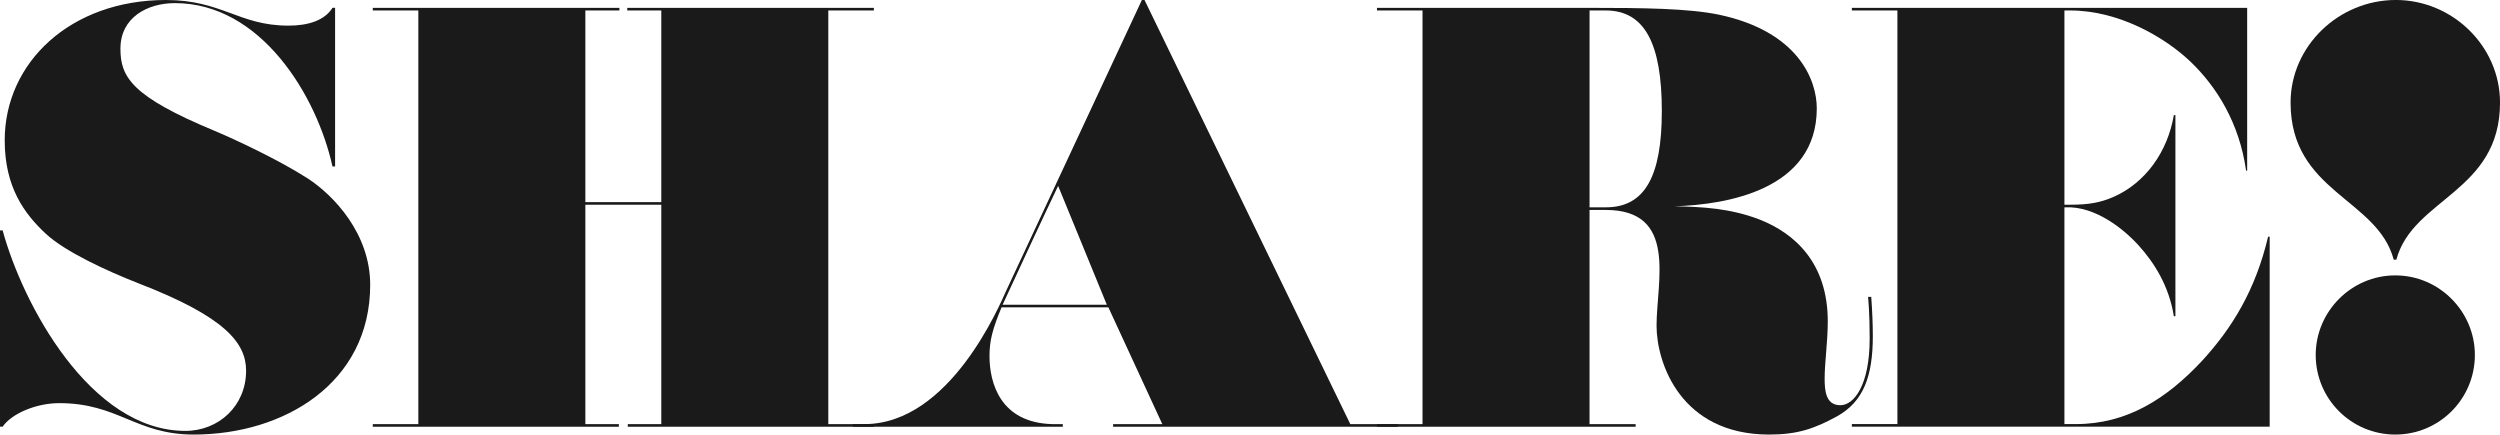
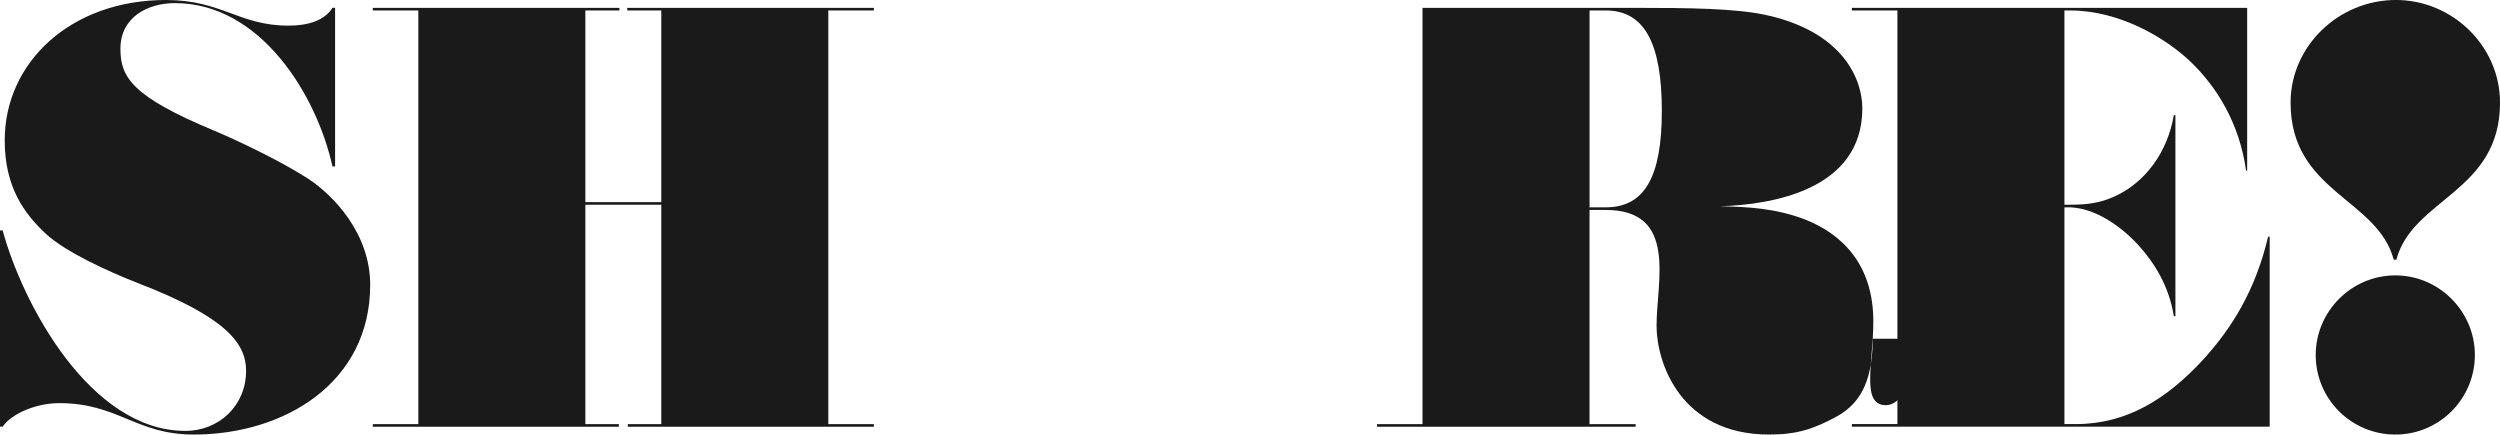
<svg xmlns="http://www.w3.org/2000/svg" id="_レイヤー_2" data-name="レイヤー 2" viewBox="0 0 124.151 21.58">
  <defs>
    <style>
      .cls-1 {
        fill: #1a1a1a;
      }
    </style>
  </defs>
  <g id="img">
    <g>
      <path class="cls-1" d="M.131,11.44c.987,3.64,4.342,9.958,9.074,9.958,1.664,0,3.016-1.248,3.016-2.99,0-1.378-1.04-2.678-5.355-4.342-1.587-.624-3.614-1.561-4.576-2.444C1.196,10.608.234,9.282.234,6.968.234,3.094,3.511,0,8.243,0c2.782,0,3.614,1.273,6.084,1.273.988,0,1.794-.26,2.184-.884h.13v7.878h-.13C15.731,4.731,12.949.155,8.685.155c-1.352,0-2.704.702-2.704,2.263,0,1.404.546,2.366,4.681,4.082.936.39,3.172,1.43,4.628,2.366,1.274.832,3.094,2.729,3.094,5.278,0,4.888-4.29,7.436-8.762,7.436-2.887,0-3.744-1.56-6.683-1.56-1.144,0-2.366.52-2.808,1.17h-.131v-9.75h.131Z" />
      <path class="cls-1" d="M18.513.39h12.246v.13h-1.69v9.517h3.771V.52h-1.69v-.13h12.247v.13h-2.263v20.541h2.263v.13h-12.221v-.13h1.664v-10.895h-3.771v10.895h1.664v.13h-12.22v-.13h2.262V.52h-2.262v-.13Z" />
-       <path class="cls-1" d="M56.837,0l10.219,21.061h2.366v.13h-14.145v-.13h2.443l-2.678-5.799h-5.304c-.442,1.066-.599,1.639-.599,2.419,0,1.352.546,3.302,3.095,3.38h.546v.13h-10.427v-.13h.572c4.264,0,6.734-5.954,7.046-6.631L56.707,0h.13ZM49.791,15.132h5.174l-2.418-5.901c-.806,1.689-1.794,3.821-2.756,5.901Z" />
-       <path class="cls-1" d="M92.849,16.822c0-1.404-.078-1.95-.078-2.08h.156c.052.729.078,1.378.078,1.95,0,2.002-.469,3.25-1.769,3.978-1.144.625-1.976.91-3.38.91-4.395,0-5.591-3.562-5.591-5.408,0-2.184,1.066-5.746-2.521-5.746h-.807v10.635h2.289v.13h-12.845v-.13h2.262V.52h-2.262v-.13h10.556c2.652,0,4.915.026,6.423.338,3.926.832,4.862,3.225,4.862,4.654,0,4.03-4.446,4.784-7.072,4.862,1.404.025,2.782.104,4.212.65,1.794.701,3.406,2.184,3.406,5.069,0,.988-.156,2.055-.156,2.835,0,.598.052,1.325.78,1.325.676,0,1.456-.987,1.456-3.302ZM78.938.52v9.776h.807c1.924,0,2.782-1.508,2.782-4.784,0-3.354-.858-4.992-2.782-4.992h-.807Z" />
+       <path class="cls-1" d="M92.849,16.822c0-1.404-.078-1.95-.078-2.08h.156c.052.729.078,1.378.078,1.95,0,2.002-.469,3.25-1.769,3.978-1.144.625-1.976.91-3.38.91-4.395,0-5.591-3.562-5.591-5.408,0-2.184,1.066-5.746-2.521-5.746h-.807v10.635h2.289v.13h-12.845v-.13h2.262V.52v-.13h10.556c2.652,0,4.915.026,6.423.338,3.926.832,4.862,3.225,4.862,4.654,0,4.03-4.446,4.784-7.072,4.862,1.404.025,2.782.104,4.212.65,1.794.701,3.406,2.184,3.406,5.069,0,.988-.156,2.055-.156,2.835,0,.598.052,1.325.78,1.325.676,0,1.456-.987,1.456-3.302ZM78.938.52v9.776h.807c1.924,0,2.782-1.508,2.782-4.784,0-3.354-.858-4.992-2.782-4.992h-.807Z" />
      <path class="cls-1" d="M91.964.39h19.631v8.086h-.053c-.338-2.392-1.481-4.186-2.756-5.408-1.222-1.17-3.51-2.548-5.98-2.548h-.286v9.646h.312c.884,0,1.482-.104,2.132-.39,1.586-.702,2.679-2.236,2.99-4.057h.078v9.984h-.078c-.233-1.481-.962-2.652-1.768-3.536-.469-.52-1.82-1.794-3.354-1.872h-.312v10.765h.572c2.522,0,4.498-1.248,6.267-3.146,1.481-1.611,2.652-3.51,3.276-6.162h.078v9.438h-20.749v-.13h2.262V.52h-2.262v-.13Z" />
      <path class="cls-1" d="M118.873,12.896c-.806-3.043-5.122-3.354-5.122-7.801,0-2.808,2.393-5.096,5.227-5.096,2.808,0,5.174,2.288,5.174,5.096,0,4.446-4.342,4.758-5.147,7.801h-.131ZM118.951,13.676c2.185,0,3.952,1.795,3.952,3.952,0,2.185-1.768,3.952-3.952,3.952s-3.952-1.768-3.952-3.952c0-2.157,1.769-3.952,3.952-3.952Z" />
    </g>
  </g>
</svg>